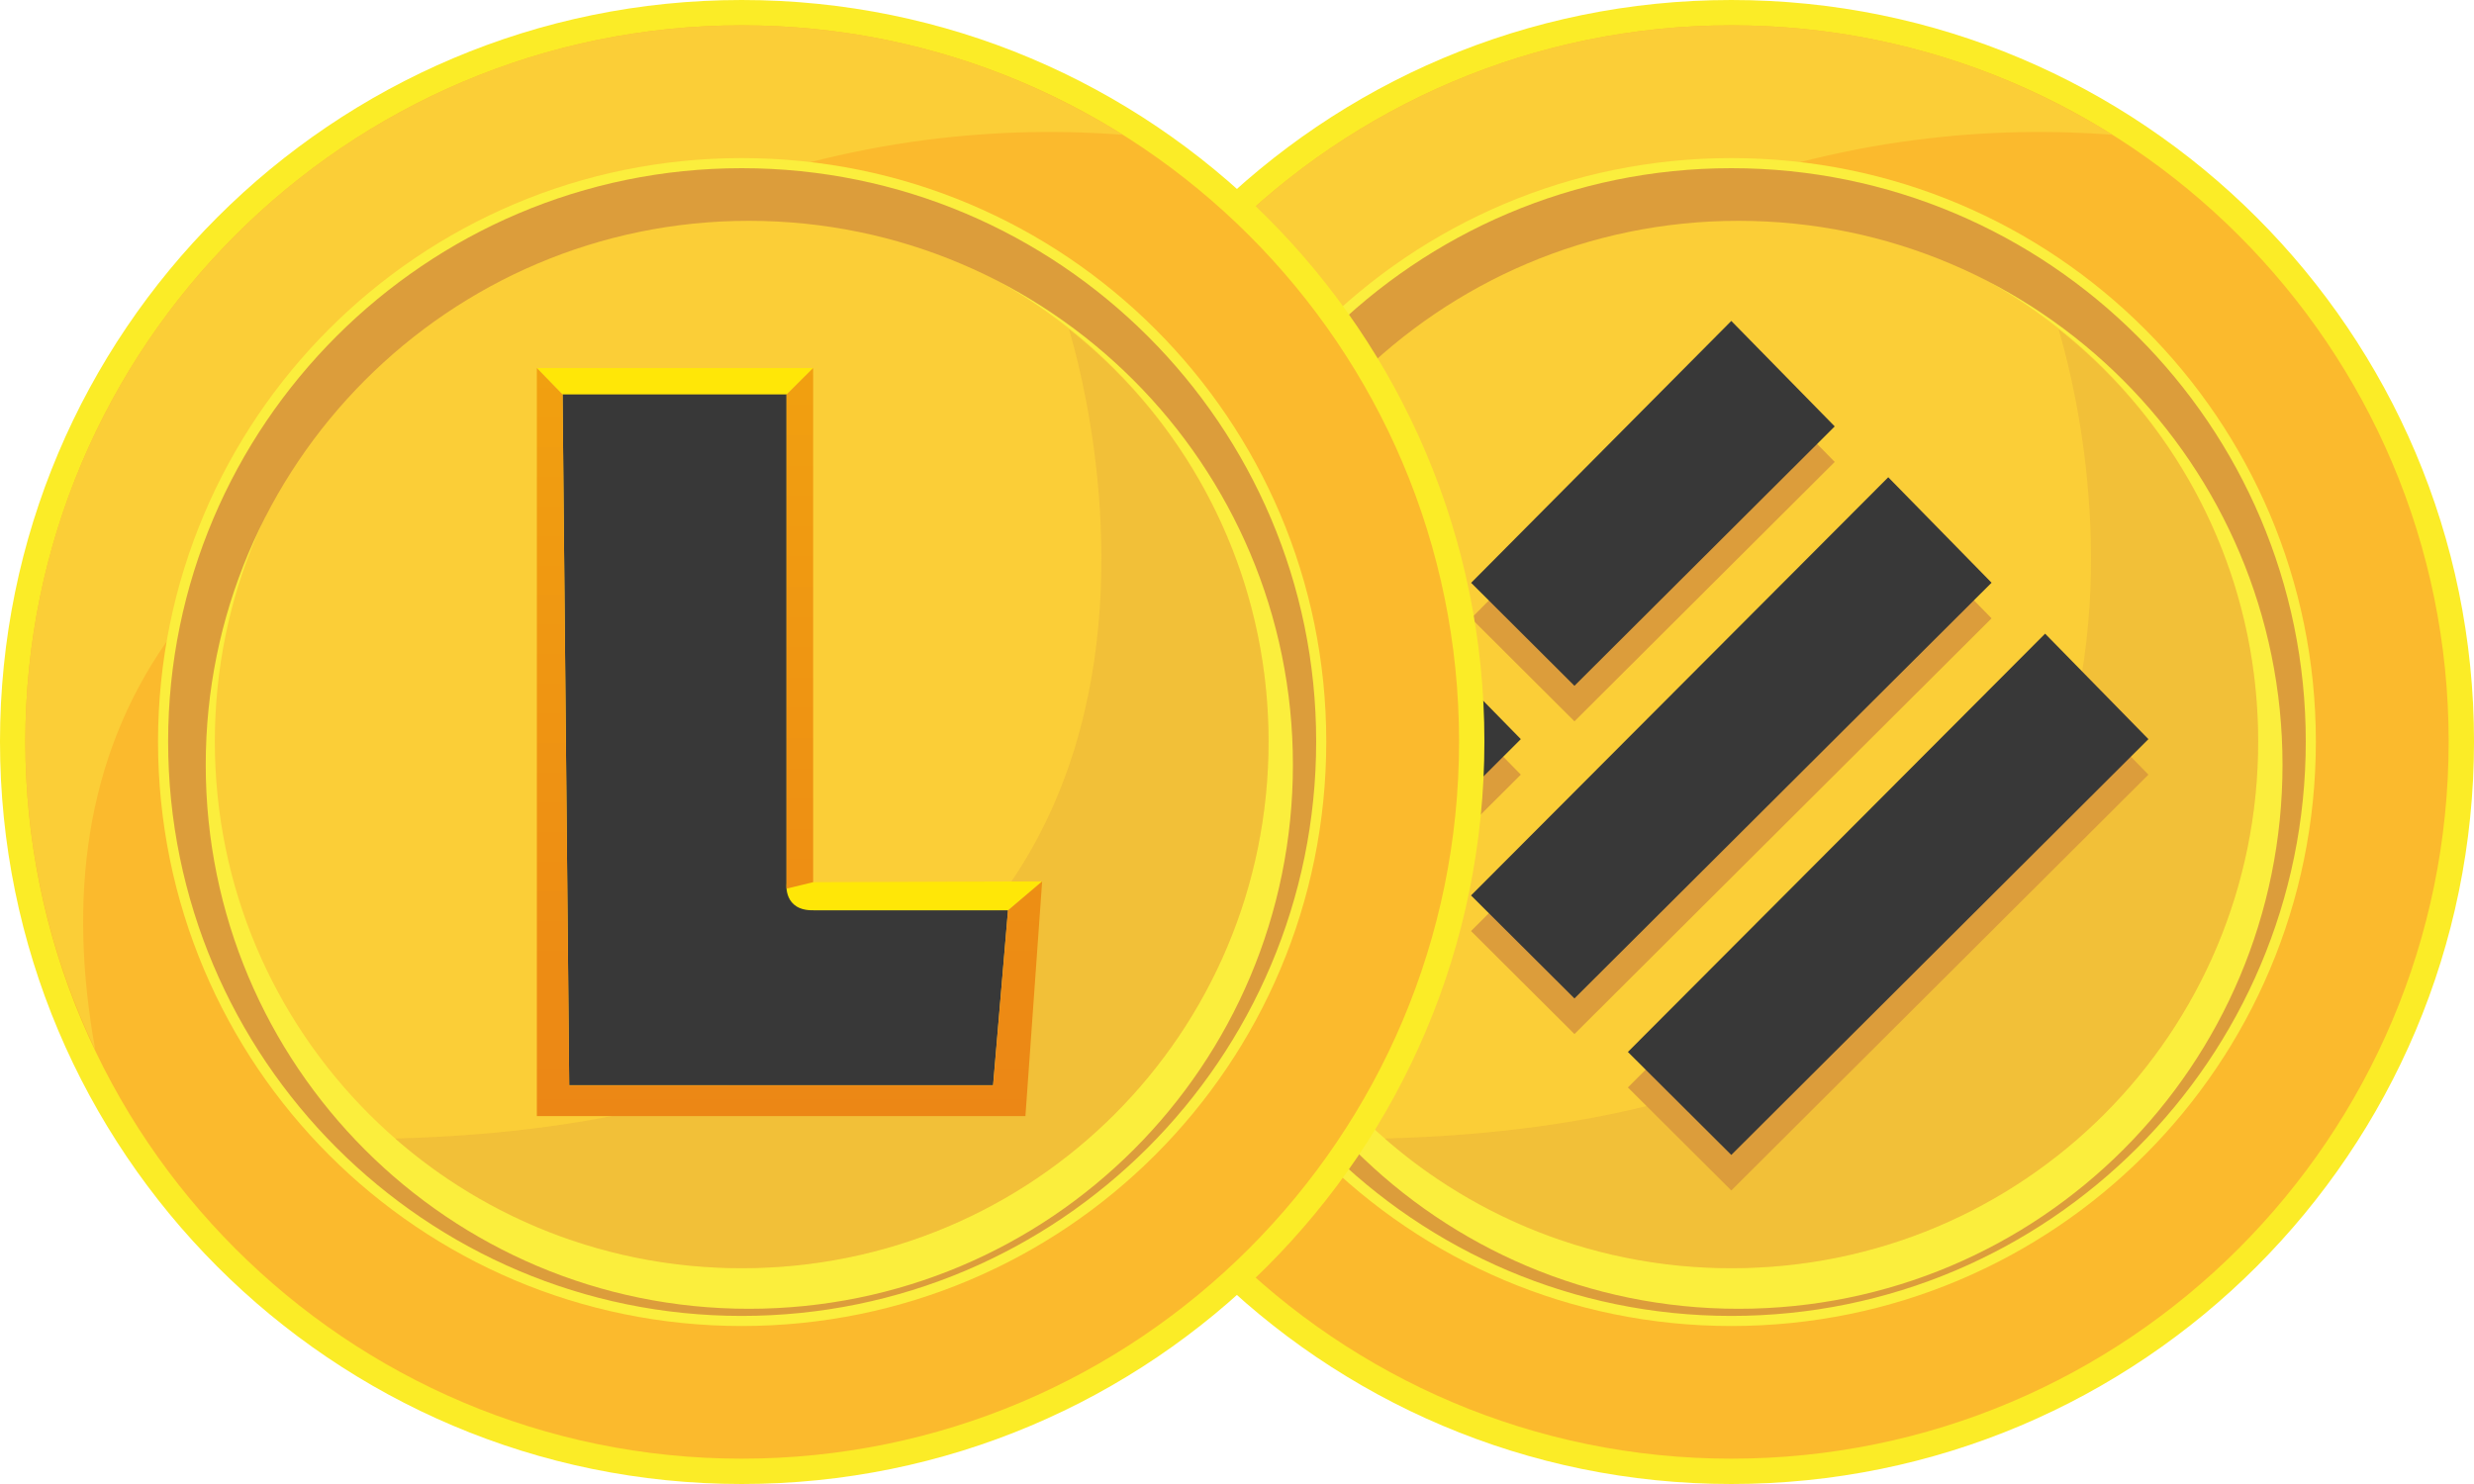
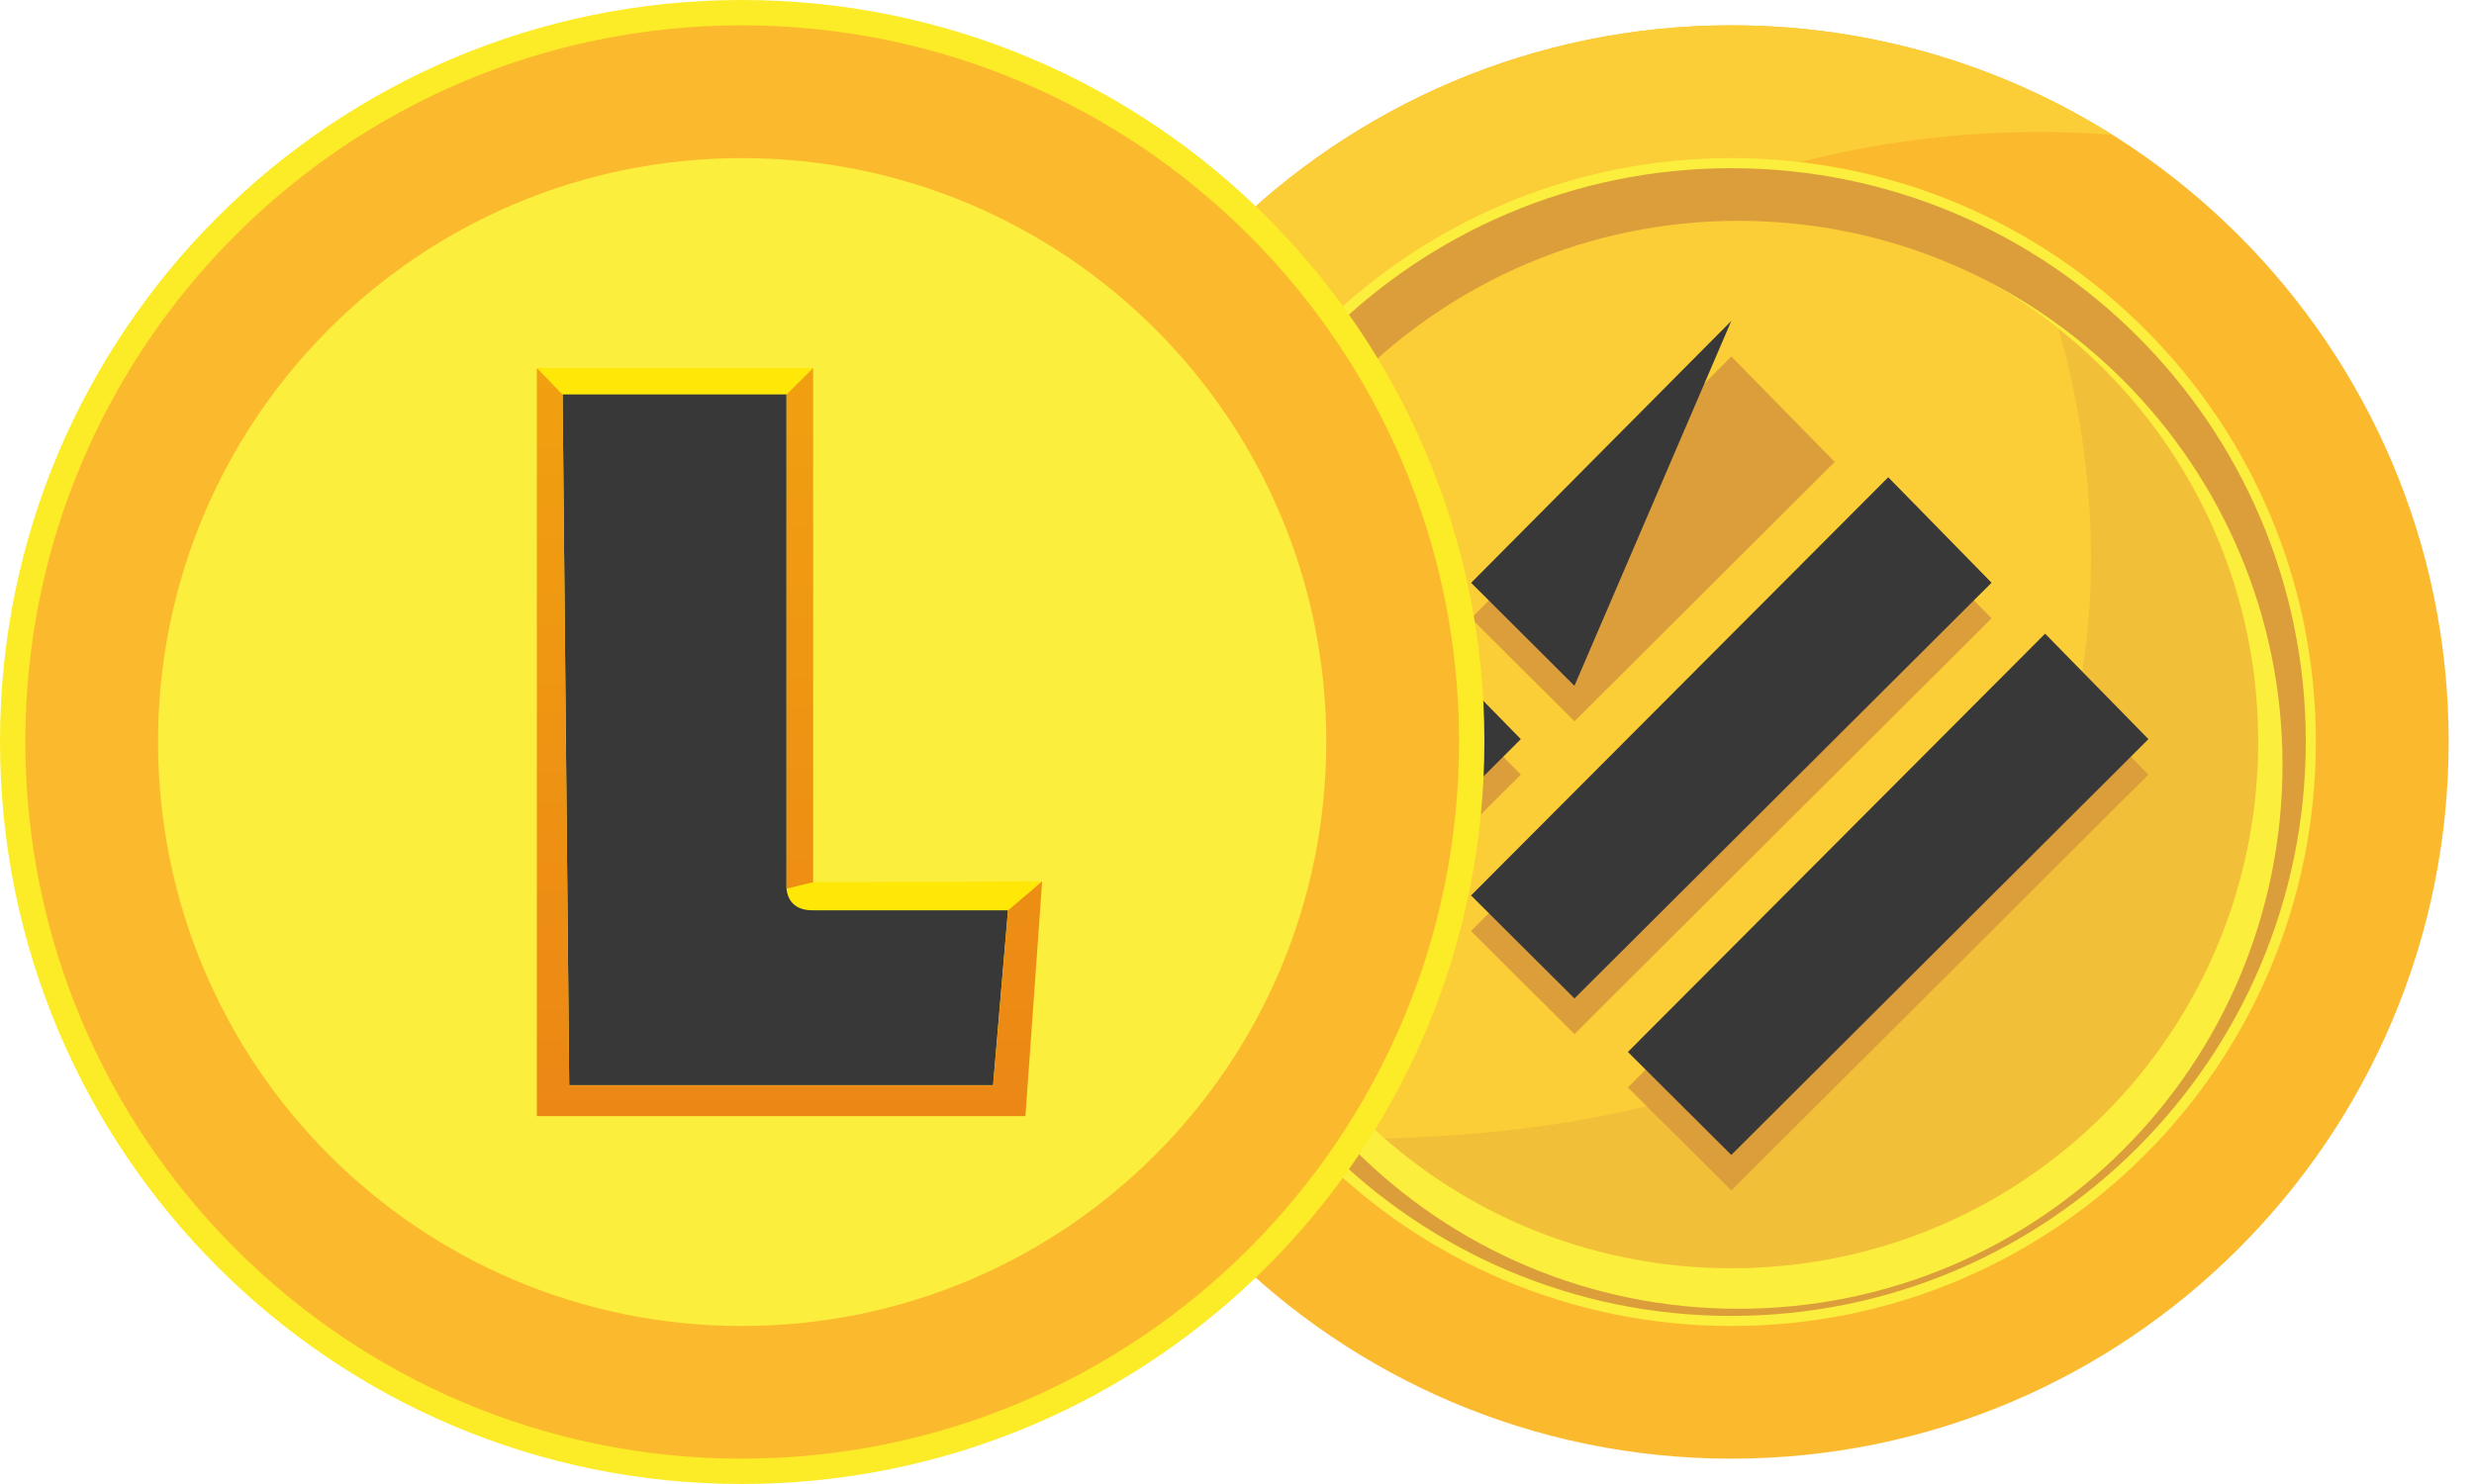
<svg xmlns="http://www.w3.org/2000/svg" width="25" height="15" viewBox="0 0 25 15" fill="none">
-   <path fill-rule="evenodd" clip-rule="evenodd" d="M17.495 0C21.642 0 25 3.358 25 7.495C25 11.642 21.642 15 17.495 15C13.358 15.001 10 11.642 10 7.495C10 3.358 13.358 0 17.495 0Z" fill="#FBEC27" />
  <path fill-rule="evenodd" clip-rule="evenodd" d="M17.495 0.256C21.498 0.256 24.744 3.501 24.744 7.495C24.744 11.498 21.499 14.744 17.495 14.744C13.501 14.744 10.256 11.499 10.256 7.495C10.256 3.502 13.502 0.256 17.495 0.256Z" fill="#FBBA2D" />
  <path fill-rule="evenodd" clip-rule="evenodd" d="M17.495 0.256C18.918 0.256 20.229 0.665 21.345 1.362C19.062 1.188 15.028 1.7 11.679 6.492C10.86 7.669 10.686 9.082 10.962 10.608C10.512 9.666 10.256 8.611 10.256 7.495C10.256 3.502 13.502 0.256 17.495 0.256Z" fill="#FBCE37" />
  <path fill-rule="evenodd" clip-rule="evenodd" d="M17.495 1.598C20.761 1.598 23.402 4.239 23.402 7.496C23.402 10.762 20.761 13.403 17.495 13.403C14.239 13.403 11.597 10.762 11.597 7.496C11.598 4.239 14.239 1.598 17.495 1.598Z" fill="#FBEE3D" />
  <path fill-rule="evenodd" clip-rule="evenodd" d="M17.495 2.17C20.444 2.17 22.819 4.556 22.819 7.495C22.819 10.444 20.444 12.819 17.495 12.819C14.556 12.819 12.171 10.444 12.171 7.495C12.171 4.556 14.556 2.17 17.495 2.17Z" fill="#FBCE37" />
  <path opacity="0.3" fill-rule="evenodd" clip-rule="evenodd" d="M20.802 3.328C22.031 4.3 22.819 5.805 22.819 7.495C22.819 10.444 20.444 12.819 17.495 12.819C16.154 12.819 14.925 12.327 13.993 11.508C23.024 11.273 20.997 3.973 20.802 3.328Z" fill="#DC9D3B" />
  <path fill-rule="evenodd" clip-rule="evenodd" d="M17.495 1.7C20.7 1.7 23.3 4.3 23.3 7.495C23.3 10.7 20.7 13.301 17.495 13.301C14.301 13.301 11.699 10.7 11.699 7.495C11.7 4.3 14.301 1.7 17.495 1.7ZM17.567 2.232C20.608 2.232 23.065 4.7 23.065 7.73C23.065 10.771 20.608 13.229 17.567 13.229C14.536 13.229 12.079 10.771 12.079 7.73C12.079 4.7 14.536 2.232 17.567 2.232Z" fill="#DC9D3B" />
  <path d="M17.495 3.603L18.54 4.669L15.91 7.291L14.866 6.25L17.495 3.603Z" fill="#DC9D3B" />
  <path d="M19.081 5.184L20.125 6.25L15.91 10.452L14.865 9.411L19.081 5.184Z" fill="#DC9D3B" />
  <path d="M14.324 6.764L15.368 7.83L14.324 8.871L13.28 7.831L14.324 6.764Z" fill="#DC9D3B" />
  <path d="M20.666 6.764L21.71 7.83L17.495 12.033L16.45 10.992L20.666 6.764Z" fill="#DC9D3B" />
-   <path d="M17.495 3.244L18.54 4.31L15.91 6.932L14.866 5.891L17.495 3.244Z" fill="#383838" />
+   <path d="M17.495 3.244L15.91 6.932L14.866 5.891L17.495 3.244Z" fill="#383838" />
  <path d="M19.081 4.824L20.125 5.89L15.91 10.092L14.865 9.051L19.081 4.824Z" fill="#383838" />
  <path d="M14.324 6.405L15.368 7.471L14.324 8.513L13.28 7.471L14.324 6.405Z" fill="#383838" />
  <path d="M20.666 6.405L21.71 7.471L17.495 11.674L16.45 10.633L20.666 6.405Z" fill="#383838" />
  <path fill-rule="evenodd" clip-rule="evenodd" d="M7.495 0C11.642 0 15 3.358 15 7.495C15 11.642 11.642 15 7.495 15C3.358 15.001 0 11.642 0 7.495C0 3.358 3.358 0 7.495 0Z" fill="#FBEC27" />
  <path fill-rule="evenodd" clip-rule="evenodd" d="M7.495 0.256C11.498 0.256 14.744 3.501 14.744 7.495C14.744 11.498 11.499 14.744 7.495 14.744C3.501 14.744 0.256 11.499 0.256 7.495C0.256 3.502 3.502 0.256 7.495 0.256Z" fill="#FBBA2D" />
-   <path fill-rule="evenodd" clip-rule="evenodd" d="M7.495 0.256C8.918 0.256 10.229 0.665 11.345 1.362C9.062 1.188 5.028 1.7 1.679 6.492C0.86 7.669 0.686 9.082 0.962 10.608C0.512 9.666 0.256 8.611 0.256 7.495C0.256 3.502 3.502 0.256 7.495 0.256Z" fill="#FBCE37" />
  <path fill-rule="evenodd" clip-rule="evenodd" d="M7.495 1.598C10.761 1.598 13.402 4.239 13.402 7.496C13.402 10.762 10.761 13.403 7.495 13.403C4.239 13.403 1.597 10.762 1.597 7.496C1.598 4.239 4.239 1.598 7.495 1.598Z" fill="#FBEE3D" />
-   <path fill-rule="evenodd" clip-rule="evenodd" d="M7.495 2.17C10.444 2.17 12.819 4.556 12.819 7.495C12.819 10.444 10.444 12.819 7.495 12.819C4.556 12.819 2.171 10.444 2.171 7.495C2.171 4.556 4.556 2.17 7.495 2.17Z" fill="#FBCE37" />
-   <path opacity="0.3" fill-rule="evenodd" clip-rule="evenodd" d="M10.802 3.328C12.031 4.3 12.819 5.805 12.819 7.495C12.819 10.444 10.444 12.819 7.495 12.819C6.154 12.819 4.925 12.327 3.993 11.508C13.024 11.273 10.996 3.973 10.802 3.328Z" fill="#DC9D3B" />
-   <path fill-rule="evenodd" clip-rule="evenodd" d="M7.495 1.7C10.7 1.7 13.3 4.3 13.3 7.495C13.3 10.7 10.7 13.301 7.495 13.301C4.301 13.301 1.699 10.7 1.699 7.495C1.7 4.3 4.301 1.7 7.495 1.7ZM7.567 2.232C10.608 2.232 13.065 4.7 13.065 7.73C13.065 10.771 10.608 13.229 7.567 13.229C4.536 13.229 2.079 10.771 2.079 7.73C2.079 4.7 4.536 2.232 7.567 2.232Z" fill="#DC9D3B" />
  <path d="M5.425 3.72H8.217L7.948 3.988H5.685L5.425 3.72Z" fill="#FFE707" />
  <path d="M10.531 8.909L8.217 8.917H7.706L7.597 9.302L10.187 9.202L10.531 8.909Z" fill="#FFE707" />
  <path d="M5.685 3.987H7.948V8.933C7.948 8.933 7.914 9.209 8.224 9.201H10.186L10.035 10.969H5.752L5.685 3.987Z" fill="#383838" />
  <path d="M8.217 8.917V3.72L7.948 3.988V8.982L8.217 8.917Z" fill="url(#paint0_linear_1442_1047)" />
  <path d="M10.362 11.281L10.531 8.909L10.186 9.202L10.036 10.971H5.752L5.685 3.988L5.425 3.72V11.281H10.362Z" fill="url(#paint1_linear_1442_1047)" />
  <defs>
    <linearGradient id="paint0_linear_1442_1047" x1="8.083" y1="3.636" x2="8.083" y2="11.284" gradientUnits="userSpaceOnUse">
      <stop stop-color="#F1A010" />
      <stop offset="1" stop-color="#EC8715" />
    </linearGradient>
    <linearGradient id="paint1_linear_1442_1047" x1="7.978" y1="3.77" x2="7.978" y2="11.255" gradientUnits="userSpaceOnUse">
      <stop stop-color="#F1A010" />
      <stop offset="1" stop-color="#EC8715" />
    </linearGradient>
  </defs>
</svg>